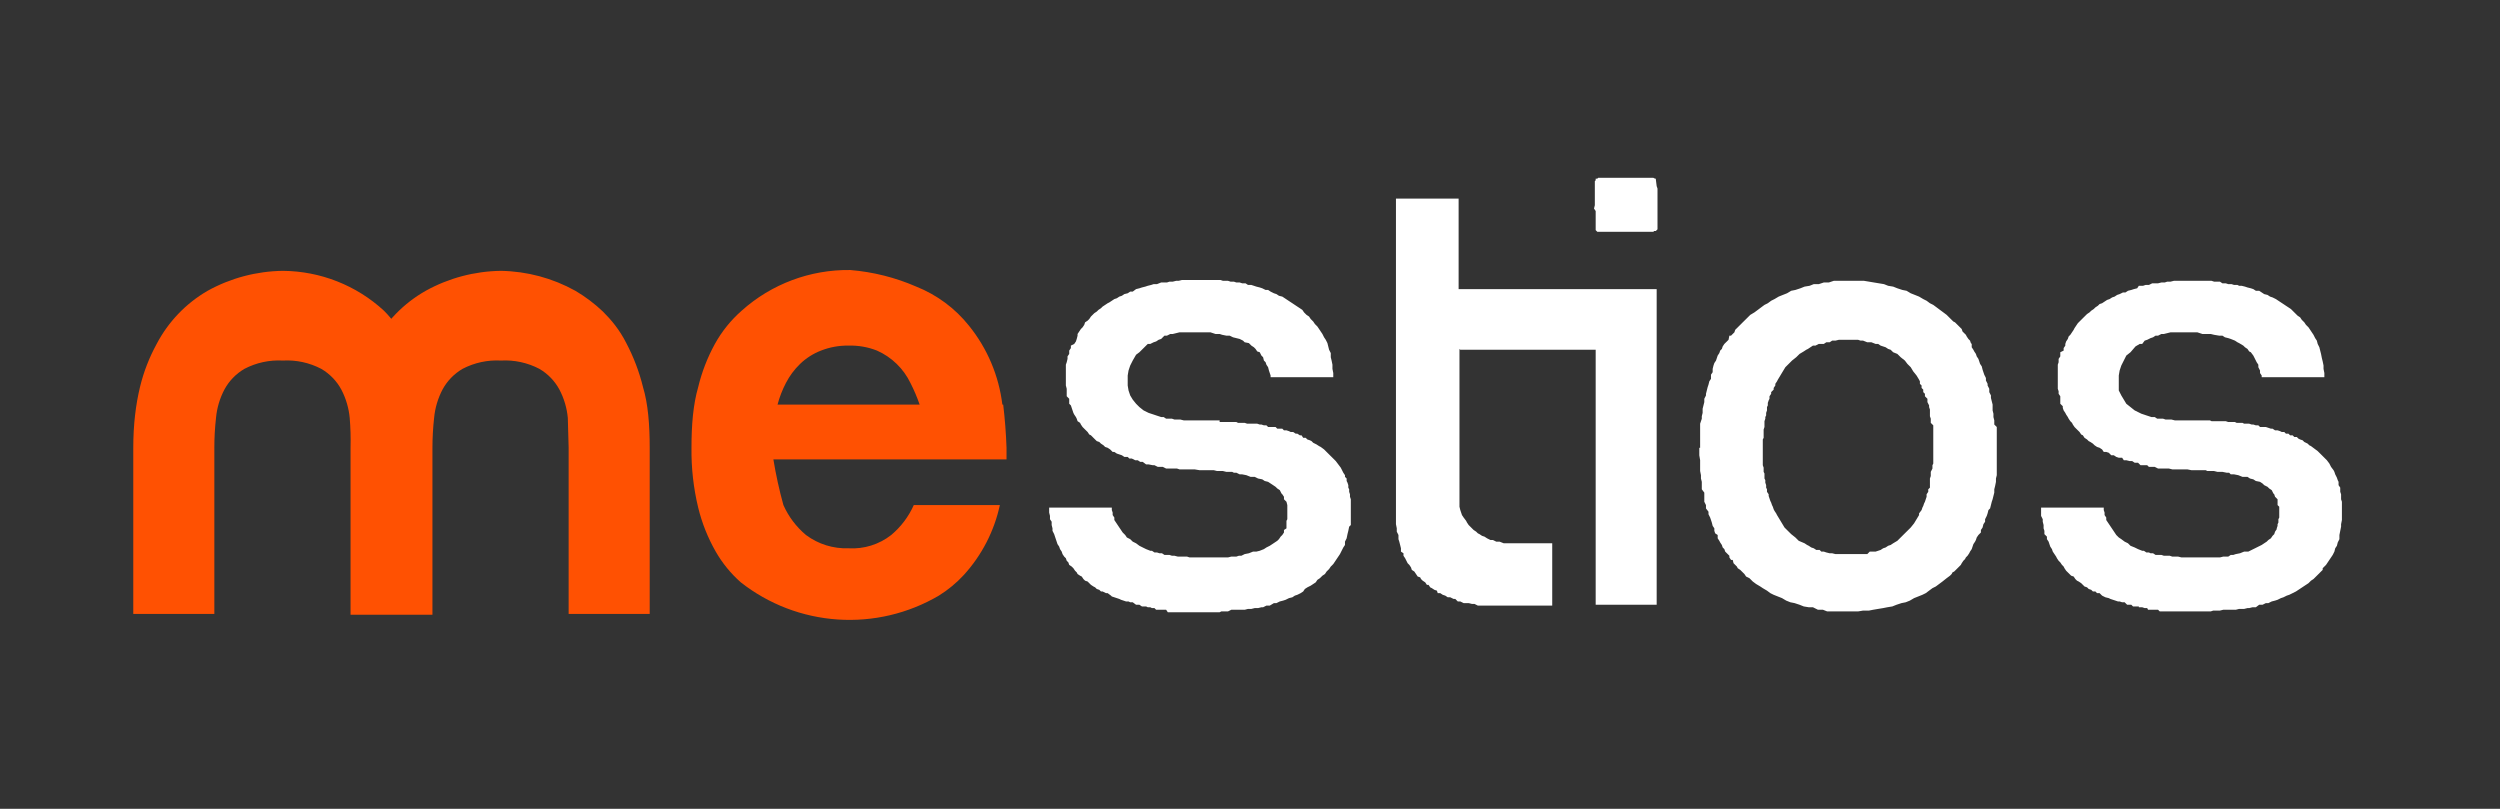
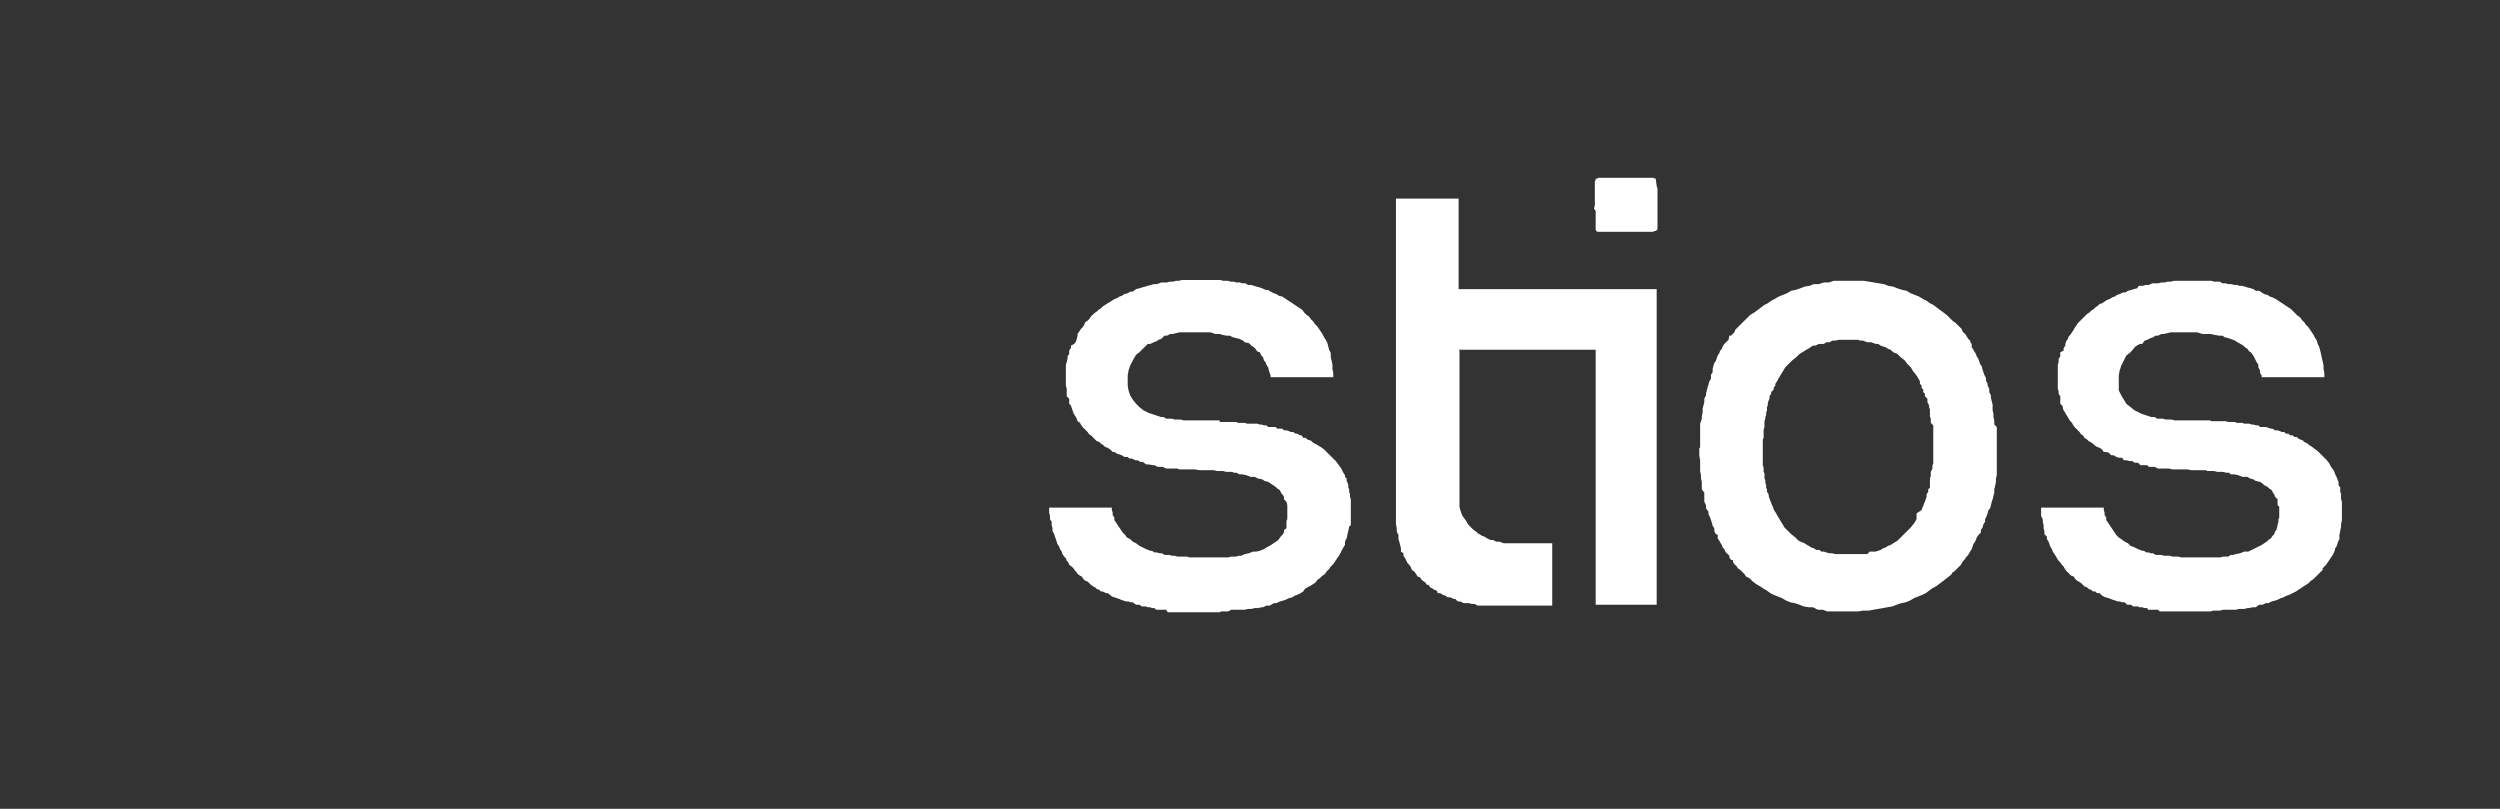
<svg xmlns="http://www.w3.org/2000/svg" width="136" height="44" viewBox="0 0 136 44" fill="none">
  <rect x="0" y="0" width="136" height="44" fill="#333333" stroke="none" />
-   <path d="M30.934 24.359L30.889 22.732C30.839 22.196 30.685 21.674 30.434 21.196C30.182 20.727 29.805 20.336 29.343 20.066C28.701 19.73 27.978 19.573 27.252 19.614C26.527 19.573 25.804 19.73 25.161 20.066C24.7 20.336 24.322 20.727 24.07 21.196C23.821 21.674 23.666 22.196 23.616 22.732C23.556 23.272 23.525 23.815 23.525 24.359V33.397H19.07V24.359C19.07 23.094 19.206 22.009 19.433 21.06C19.631 20.241 19.937 19.451 20.342 18.71C20.985 17.499 21.963 16.496 23.161 15.818C24.413 15.125 25.819 14.752 27.252 14.734C28.67 14.758 30.06 15.13 31.298 15.818C31.84 16.137 32.343 16.516 32.798 16.948C33.253 17.4 33.708 17.942 34.071 18.665C34.471 19.424 34.776 20.228 34.98 21.06C35.253 21.964 35.344 23.094 35.344 24.359V33.397H30.934V24.359ZM50.028 22.009C49.889 21.606 49.722 21.214 49.528 20.834C49.151 20.051 48.506 19.426 47.709 19.072C47.218 18.879 46.692 18.786 46.163 18.801C45.65 18.792 45.141 18.884 44.663 19.072C44.24 19.235 43.853 19.481 43.527 19.795C43.214 20.097 42.953 20.448 42.754 20.834C42.559 21.208 42.406 21.602 42.299 22.009H50.028ZM54.574 22.009C54.667 22.79 54.728 23.573 54.755 24.359V24.991H42.072C42.209 25.829 42.392 26.659 42.618 27.477C42.897 28.105 43.317 28.661 43.845 29.104C44.512 29.602 45.33 29.857 46.163 29.827C46.999 29.877 47.825 29.619 48.482 29.104C49.01 28.661 49.43 28.105 49.709 27.477H54.392C54.087 28.891 53.413 30.2 52.437 31.273C52.036 31.709 51.577 32.089 51.073 32.402C49.414 33.377 47.496 33.83 45.574 33.701C43.65 33.572 41.812 32.867 40.299 31.679C39.756 31.2 39.295 30.635 38.935 30.007C38.507 29.257 38.185 28.451 37.981 27.612C37.725 26.547 37.603 25.454 37.617 24.359C37.617 23.094 37.708 22.009 37.981 21.06C38.178 20.241 38.484 19.451 38.89 18.71C39.267 18.029 39.759 17.418 40.345 16.903C41.963 15.45 44.074 14.659 46.254 14.689C47.493 14.791 48.707 15.096 49.846 15.592C50.97 16.04 51.957 16.773 52.71 17.716C53.708 18.95 54.339 20.437 54.528 22.009H54.574ZM19.07 24.359C19.084 23.816 19.069 23.273 19.024 22.732C18.973 22.196 18.819 21.674 18.57 21.196C18.317 20.727 17.94 20.336 17.478 20.066C16.836 19.73 16.113 19.573 15.387 19.614C14.662 19.573 13.939 19.73 13.296 20.066C12.835 20.336 12.457 20.727 12.205 21.196C11.955 21.674 11.8 22.196 11.751 22.732C11.69 23.272 11.66 23.815 11.66 24.359V33.397H7.25V24.359C7.25 23.094 7.386 22.009 7.614 21.06C7.811 20.241 8.117 19.451 8.523 18.71C9.154 17.505 10.115 16.502 11.296 15.818C12.548 15.125 13.954 14.752 15.387 14.734C17.429 14.749 19.391 15.523 20.888 16.903C21.343 17.355 21.797 17.987 22.252 18.71C22.651 19.469 22.956 20.273 23.161 21.105C23.388 22.009 23.525 23.139 23.525 24.404V33.442H19.07V24.404V24.359Z" fill="#FF5102" />
-   <path d="M68.03 23.049H68.393L68.53 23.094H68.621L68.757 23.139H68.893L68.984 23.229H69.393L69.484 23.32H69.757L69.848 23.41H69.984L70.121 23.455L70.212 23.5H70.348L70.484 23.591H70.575L70.712 23.681H70.803L70.894 23.817H71.03L71.121 23.907L71.257 23.952L71.348 23.997L71.439 24.088L71.53 24.133L71.621 24.178L71.757 24.268L71.848 24.314L72.03 24.449L72.166 24.585L72.348 24.766L72.485 24.901L72.666 25.082L72.803 25.263L72.939 25.443L73.03 25.624L73.076 25.715L73.167 25.85V25.941L73.257 26.031V26.166L73.303 26.257L73.348 26.392V26.528L73.394 26.618V26.754L73.439 26.889V27.025L73.485 27.161V28.561L73.394 28.652L73.348 28.878L73.303 29.058L73.257 29.284L73.167 29.465V29.646L73.076 29.782L72.985 29.962L72.894 30.143L72.803 30.279L72.712 30.414L72.621 30.55L72.53 30.685L72.394 30.821L72.303 30.956L72.166 31.092L72.076 31.227L71.939 31.318L71.803 31.453L71.666 31.544L71.576 31.679L71.439 31.77L71.303 31.86L71.121 31.951L70.984 32.041L70.894 32.176L70.757 32.267L70.575 32.357L70.439 32.402L70.303 32.493L70.121 32.538L69.939 32.628L69.803 32.673L69.621 32.719L69.439 32.809H69.302L69.075 32.945H68.893L68.712 33.035H68.621L68.439 33.08H68.257L68.075 33.125H67.893L67.711 33.171H66.984L66.802 33.261H66.439L66.348 33.306H63.529L63.438 33.171H62.893L62.802 33.08H62.665L62.575 33.035H62.438L62.347 32.99H62.12L61.983 32.899H61.802L61.62 32.764H61.483L61.392 32.719H61.256L61.12 32.673L60.983 32.628L60.892 32.583L60.756 32.538L60.62 32.493L60.483 32.448L60.438 32.402L60.256 32.267H60.165L59.983 32.176H59.892L59.801 32.086L59.665 32.041L59.574 31.951L59.483 31.905L59.347 31.815L59.256 31.725L59.165 31.634L59.029 31.589L58.938 31.499L58.847 31.363L58.756 31.318L58.62 31.227L58.574 31.137L58.483 31.047L58.392 30.911L58.301 30.821L58.165 30.73L58.119 30.595L58.029 30.505L57.983 30.369L57.892 30.279L57.801 30.143L57.756 30.007L57.665 29.872L57.619 29.736L57.528 29.601L57.483 29.465L57.438 29.33L57.392 29.194L57.347 29.058L57.256 28.878V28.742L57.21 28.561V28.381L57.119 28.245V28.064L57.074 27.884V27.613H60.483V27.748L60.529 27.884V28.019L60.62 28.155V28.29L60.711 28.426L60.801 28.561L60.892 28.697L60.983 28.832L61.074 28.968L61.211 29.104L61.302 29.239L61.483 29.33L61.62 29.465L61.802 29.555L61.983 29.691L62.165 29.782L62.347 29.872L62.575 29.962H62.665L62.802 30.053H62.938L63.075 30.098H63.211L63.347 30.188H63.62L63.756 30.233H63.893L64.075 30.279H64.575L64.711 30.324H66.802L66.984 30.279H67.257L67.393 30.233H67.53L67.711 30.143L67.939 30.098L68.166 30.007H68.348L68.53 29.962L68.757 29.872L68.893 29.782L69.075 29.691L69.212 29.601L69.348 29.51L69.484 29.42L69.575 29.33L69.666 29.194L69.757 29.104L69.848 28.968V28.832L69.984 28.742V28.335L70.03 28.245V27.477L69.984 27.296L69.848 27.161V27.025L69.757 26.889L69.712 26.844L69.621 26.663L69.484 26.573L69.393 26.483L69.257 26.392L69.121 26.302L68.984 26.212L68.802 26.166L68.666 26.076L68.439 26.031L68.257 25.941H68.03L67.802 25.85L67.575 25.805H67.439L67.257 25.715H67.121L67.029 25.669H66.711L66.529 25.624H66.211L66.029 25.579H65.257L64.984 25.534H64.166L64.029 25.489H63.438L63.256 25.398H62.984L62.802 25.308H62.711L62.484 25.263H62.347L62.165 25.127H62.029L61.893 25.037H61.756L61.574 24.946H61.438L61.347 24.856H61.165L61.029 24.766L60.892 24.72L60.756 24.675L60.62 24.585H60.529L60.392 24.449L60.256 24.359L60.12 24.314L60.029 24.223L59.892 24.133L59.801 24.043L59.665 23.997L59.574 23.907L59.483 23.817L59.347 23.681L59.256 23.636L59.165 23.5L59.074 23.41L58.983 23.32L58.892 23.229L58.801 23.094L58.756 23.003L58.62 22.913L58.574 22.777L58.529 22.687L58.438 22.551L58.392 22.461L58.347 22.326L58.301 22.19L58.256 22.054L58.165 21.964V21.693L58.029 21.557V21.151L57.983 20.97V19.84L58.029 19.705L58.074 19.524V19.388L58.165 19.253V19.072L58.256 18.936V18.801L58.438 18.71L58.529 18.575L58.574 18.439L58.62 18.259V18.168L58.71 18.033L58.801 17.897L58.892 17.807L58.983 17.671L59.029 17.535L59.165 17.445L59.256 17.355L59.347 17.219L59.438 17.129L59.529 17.038L59.665 16.948L59.756 16.858L59.892 16.767L59.983 16.677L60.12 16.587L60.256 16.496L60.347 16.451L60.483 16.361L60.62 16.27L60.756 16.225L60.892 16.135L61.029 16.09L61.165 15.999L61.347 15.954L61.483 15.864H61.62L61.802 15.728L61.983 15.683L62.12 15.638L62.302 15.592L62.438 15.547L62.62 15.502L62.756 15.457H62.938L63.166 15.367H63.484L63.62 15.321H63.802L63.984 15.276H64.12L64.302 15.231H66.393L66.529 15.276H66.802L66.939 15.321H67.121L67.257 15.367H67.439L67.575 15.412H67.757L67.893 15.502H68.075L68.212 15.547L68.348 15.592L68.53 15.638L68.666 15.683L68.848 15.773H68.984L69.121 15.864L69.302 15.954L69.439 15.999L69.575 16.09L69.757 16.135L69.894 16.225L70.03 16.316L70.166 16.406L70.303 16.496L70.439 16.587L70.575 16.677L70.712 16.767L70.848 16.858L70.939 16.993L71.075 17.129L71.212 17.219L71.303 17.355L71.439 17.49L71.53 17.626L71.666 17.762L71.757 17.897L71.848 18.033L71.939 18.168L72.03 18.349L72.121 18.485L72.212 18.665L72.257 18.846L72.303 19.027L72.394 19.207V19.433L72.439 19.614L72.485 19.84V20.066L72.53 20.292V20.518H69.121V20.428L69.075 20.292L69.03 20.156L68.984 19.976L68.893 19.84L68.848 19.705L68.757 19.614L68.712 19.433L68.621 19.343L68.53 19.162L68.393 19.117L68.302 18.982L68.212 18.891L68.075 18.801L67.939 18.665L67.711 18.62L67.621 18.53L67.439 18.439L67.257 18.394L67.075 18.349L66.893 18.259H66.711L66.484 18.213L66.348 18.168H66.12L65.848 18.078H64.166L63.984 18.123L63.802 18.168H63.666L63.484 18.259H63.347L63.166 18.439L63.029 18.485L62.893 18.575L62.756 18.62L62.575 18.71H62.438L62.256 18.891L61.983 19.162L61.802 19.298L61.62 19.614L61.483 19.885L61.392 20.156L61.347 20.428V20.97L61.392 21.241L61.483 21.512L61.62 21.738L61.802 21.964L61.983 22.145L62.211 22.326L62.484 22.461L62.62 22.506L62.756 22.551L62.893 22.597L63.029 22.642L63.166 22.687H63.302L63.438 22.777H63.756L63.893 22.823H64.211L64.393 22.868H66.348V22.958H67.257L67.348 23.003H67.711L67.848 23.049H68.075H68.03ZM79.395 18.982V27.567L79.44 27.748L79.486 27.884L79.531 28.019L79.622 28.155L79.758 28.335L79.804 28.426L79.895 28.561L79.986 28.652L80.076 28.742L80.167 28.832L80.304 28.923L80.395 29.013L80.486 29.058L80.622 29.149L80.758 29.194L80.895 29.284L81.077 29.375H81.213L81.395 29.465H81.577L81.804 29.555H84.441V32.945H80.395L80.213 32.854H80.076L79.895 32.809H79.622L79.44 32.719H79.304L79.167 32.583H79.076L78.894 32.493H78.758L78.622 32.402L78.485 32.357L78.349 32.267H78.213L78.167 32.131L78.031 32.086L77.894 31.996L77.803 31.951L77.713 31.815H77.622L77.531 31.679L77.394 31.589L77.303 31.499L77.258 31.408L77.122 31.363L77.031 31.227L76.94 31.092L76.803 31.002L76.758 30.866L76.667 30.73L76.576 30.64L76.485 30.459L76.44 30.369L76.349 30.233V30.098L76.212 30.007V29.827L76.167 29.646L76.121 29.465L76.076 29.33V29.104L75.985 28.923V28.742L75.94 28.516V10.803H79.349V15.728H90.123V32.899H86.805V19.027H79.44L79.395 18.982ZM86.759 11.164V9.854L86.805 9.808V9.718H86.895L86.941 9.673H89.941L90.032 9.718H90.078V9.763L90.123 10.125L90.168 10.26V12.475L90.123 12.52L90.078 12.565H89.987L89.941 12.61H86.895L86.805 12.52V11.48L86.714 11.345L86.759 11.164ZM100.533 18.485H100.033L99.851 18.53H99.67L99.533 18.62H99.351L99.215 18.71H98.942L98.76 18.801H98.624L98.488 18.891L98.351 18.982L98.26 19.027L98.124 19.117L97.897 19.253L97.715 19.433L97.487 19.614L97.306 19.795L97.124 19.976L96.987 20.202L96.851 20.428L96.715 20.654L96.669 20.744L96.578 20.88V20.97L96.487 21.105V21.196L96.351 21.331V21.422L96.26 21.557V21.693L96.215 21.783L96.169 21.919V22.054L96.124 22.145V22.326L96.078 22.461V22.597L96.033 22.687V22.777L95.987 22.913V23.229L95.942 23.365V23.817L95.896 23.907V25.308L95.942 25.443V25.669L95.987 25.76V26.031L96.033 26.121V26.257L96.078 26.392V26.528L96.124 26.618V26.754L96.215 26.889V26.98L96.26 27.115L96.306 27.251L96.351 27.341L96.397 27.477L96.442 27.567L96.487 27.703L96.533 27.793L96.624 27.929L96.669 28.019L96.806 28.245L96.942 28.471L97.078 28.697L97.26 28.878L97.442 29.058L97.669 29.239L97.851 29.42L98.169 29.555L98.306 29.646L98.397 29.691L98.533 29.782L98.669 29.827L98.806 29.917H98.988L99.079 30.007H99.215L99.351 30.053L99.533 30.098H99.67L99.851 30.143H101.579L101.715 30.007H102.034L102.17 29.962L102.306 29.917L102.443 29.827L102.579 29.782L102.715 29.691L102.852 29.646L102.988 29.555L103.215 29.42L103.397 29.239L103.579 29.058L103.761 28.878L103.943 28.697L104.125 28.471L104.261 28.245L104.397 28.019V27.929L104.534 27.748L104.579 27.613L104.625 27.522L104.67 27.387L104.716 27.296L104.761 27.161L104.807 27.025V26.889L104.897 26.754V26.618L104.988 26.528V26.031L105.034 25.895V25.669L105.125 25.489V25.308L105.17 25.218V23.139L105.034 23.003V22.777L104.988 22.642V22.28L104.943 22.145V22.054L104.852 21.874V21.693L104.716 21.557V21.422L104.625 21.331V21.196L104.534 21.105V20.97L104.443 20.88V20.744L104.397 20.654L104.261 20.428L104.079 20.202L103.943 19.976L103.761 19.795L103.625 19.614L103.397 19.433L103.215 19.253L102.988 19.162L102.852 19.027L102.715 18.982L102.579 18.891L102.443 18.846L102.306 18.801L102.17 18.71H102.034L101.806 18.62H101.579L101.352 18.53H101.215L101.079 18.485H100.533ZM92.487 24.359V23.049L92.578 22.777V22.642L92.623 22.461V22.235L92.669 22.054L92.714 21.874V21.693L92.805 21.512V21.422L92.851 21.241L92.896 21.06L92.942 20.925L92.987 20.744L93.078 20.608V20.382L93.169 20.247V20.066L93.214 19.885L93.26 19.75L93.351 19.614L93.396 19.479L93.442 19.343L93.532 19.207L93.578 19.072L93.669 18.982L93.714 18.846L93.805 18.71L93.942 18.575L94.033 18.485L94.078 18.259H94.169L94.26 18.168L94.351 18.078L94.396 17.942L94.533 17.807L94.624 17.716L94.715 17.626L94.805 17.535L94.851 17.49L94.942 17.4L95.033 17.31L95.215 17.129L95.442 16.993L95.624 16.858L95.805 16.722L95.987 16.587L96.169 16.496L96.351 16.361L96.533 16.27L96.76 16.135L96.987 16.044L97.215 15.954L97.442 15.818L97.669 15.773L97.942 15.683L98.169 15.592L98.442 15.547L98.669 15.457H98.942L99.215 15.367H99.488L99.76 15.276H101.397L101.67 15.321L101.943 15.367L102.215 15.412L102.488 15.457L102.715 15.547L102.988 15.592L103.215 15.683L103.488 15.773L103.716 15.818L103.943 15.954L104.17 16.044L104.397 16.135L104.625 16.27L104.807 16.361L104.988 16.496L105.17 16.587L105.352 16.722L105.534 16.858L105.716 16.993L105.898 17.129L106.079 17.31L106.17 17.4L106.261 17.49L106.352 17.535L106.443 17.626L106.534 17.716L106.625 17.807L106.716 17.897L106.761 18.033L106.852 18.123L106.943 18.213L106.989 18.304L107.08 18.439L107.17 18.53L107.216 18.665L107.261 18.71V18.891L107.352 19.027L107.398 19.117L107.489 19.253L107.534 19.388L107.625 19.524L107.671 19.659L107.716 19.795L107.807 19.93L107.852 20.111L107.898 20.247L107.943 20.382L108.034 20.563V20.699L108.125 20.88V20.97L108.216 21.151V21.331L108.307 21.512V21.648L108.352 21.828L108.398 22.009V22.326L108.443 22.506V22.687L108.489 22.868V23.094L108.625 23.229V25.85L108.58 26.031V26.212L108.534 26.438L108.489 26.618V26.799L108.443 26.98L108.398 27.161L108.352 27.296L108.307 27.477L108.261 27.658L108.171 27.748L108.125 27.929L108.08 28.064L107.989 28.245V28.381L107.898 28.516L107.852 28.697L107.761 28.832V28.968L107.625 29.104L107.534 29.239L107.489 29.375L107.443 29.465L107.352 29.601L107.307 29.736L107.261 29.872L107.17 30.007L107.125 30.098L107.034 30.233L106.943 30.324L106.898 30.414L106.807 30.505L106.716 30.64L106.67 30.73L106.579 30.821L106.489 30.911L106.398 31.002L106.307 31.092L106.216 31.137L106.17 31.227L106.079 31.318L105.898 31.453L105.67 31.634L105.488 31.77L105.307 31.905L105.125 31.996L104.943 32.131L104.761 32.267L104.579 32.357L104.352 32.448L104.125 32.538L103.897 32.673L103.67 32.764L103.443 32.809L103.17 32.899L102.943 32.99L102.67 33.035L102.443 33.08L102.17 33.125L101.897 33.171L101.67 33.216H101.352L101.079 33.261H99.397L99.169 33.171H98.897L98.624 33.035H98.397L98.124 32.99L97.897 32.899L97.624 32.809L97.397 32.764L97.169 32.673L96.942 32.538L96.715 32.448L96.487 32.357L96.306 32.267L96.124 32.131L95.896 31.996L95.76 31.905L95.533 31.77L95.351 31.634L95.169 31.453L94.987 31.363L94.896 31.227L94.805 31.137L94.76 31.092L94.669 31.002L94.533 30.911L94.487 30.821L94.396 30.73L94.305 30.64L94.26 30.459H94.169L94.078 30.324V30.233L93.942 30.098L93.851 30.007L93.805 29.872L93.714 29.782L93.669 29.646L93.578 29.51L93.532 29.42L93.442 29.284V29.104L93.305 29.013L93.26 28.878V28.742L93.169 28.607L93.123 28.426L93.078 28.29L93.032 28.155L92.942 27.974V27.838L92.805 27.658V27.477L92.714 27.296V26.799L92.578 26.618V26.212L92.532 26.031V25.85L92.487 25.624V25.037L92.442 24.766V24.359H92.487ZM121.854 23.003H121.99L122.081 23.049H122.354L122.49 23.094H122.581L122.718 23.139H122.854L122.945 23.229H123.263L123.4 23.274L123.536 23.32H123.627L123.763 23.41H123.9L124.036 23.455L124.127 23.5H124.263L124.354 23.591H124.491L124.582 23.681H124.718L124.809 23.771H124.945L125.036 23.862L125.127 23.907L125.263 23.952L125.354 24.043L125.445 24.088L125.536 24.133L125.627 24.223L125.718 24.268L125.9 24.404L126.082 24.54L126.264 24.72L126.4 24.856L126.582 25.037L126.718 25.218L126.809 25.398L126.945 25.579L126.991 25.669L127.036 25.805L127.082 25.895L127.127 25.986L127.173 26.121L127.218 26.212V26.392L127.309 26.528V26.754L127.355 26.889V27.161L127.4 27.296V28.29L127.355 28.516V28.652L127.309 28.878L127.264 29.104V29.33L127.173 29.51L127.127 29.691L127.036 29.827L126.991 30.007L126.9 30.188L126.809 30.324L126.718 30.459L126.627 30.595L126.536 30.73L126.354 30.911V31.002L126.218 31.137L126.082 31.273L125.991 31.363L125.854 31.499L125.718 31.589L125.582 31.725L125.445 31.815L125.309 31.905L125.172 31.996L125.036 32.086L124.9 32.176L124.718 32.267L124.536 32.357L124.4 32.402L124.218 32.493L124.081 32.538L123.9 32.628L123.763 32.673L123.581 32.719L123.4 32.809H123.263L123.081 32.899H122.899L122.718 33.035H122.536L122.354 33.08H122.263L122.081 33.125H121.808L121.627 33.171H120.945L120.763 33.216H120.399L120.263 33.261H117.49L117.399 33.171H116.853L116.808 33.08H116.672L116.535 33.035H116.353V32.99H116.035L115.944 32.899H115.717L115.58 32.764H115.444L115.308 32.719H115.217L115.08 32.673L114.944 32.628L114.808 32.583L114.717 32.538L114.535 32.493L114.444 32.448L114.353 32.402L114.217 32.267H114.08L113.989 32.176H113.853L113.762 32.086L113.626 32.041L113.535 31.951L113.398 31.905L113.308 31.815L113.217 31.725L113.08 31.634L112.989 31.589L112.898 31.499L112.807 31.363L112.671 31.318L112.58 31.227L112.489 31.137L112.398 31.047L112.307 30.911L112.262 30.821L112.171 30.73L112.08 30.595L111.989 30.505L111.898 30.369L111.853 30.279L111.762 30.143L111.671 30.007L111.625 29.872L111.535 29.736L111.489 29.601L111.444 29.465L111.353 29.33V29.194L111.216 29.058V28.878L111.171 28.742V28.561L111.125 28.381V28.245L111.035 28.064V27.613H114.444V27.748L114.489 27.884V28.019L114.58 28.155V28.29L114.671 28.426L114.762 28.561L114.853 28.697L114.944 28.832L115.035 28.968L115.126 29.104L115.262 29.239L115.399 29.33L115.58 29.465L115.762 29.555L115.899 29.691L116.126 29.782L116.308 29.872L116.535 29.962H116.626L116.762 30.053H116.899L116.99 30.098H117.126L117.263 30.188H117.581L117.717 30.233H118.035L118.172 30.279H118.49L118.672 30.324H120.763L120.945 30.279H121.217L121.354 30.188H121.49L121.627 30.143L121.854 30.098L122.081 30.007H122.309L122.49 29.917L122.672 29.827L122.854 29.736L123.036 29.646L123.172 29.555L123.309 29.465L123.4 29.375L123.536 29.284L123.627 29.149L123.718 29.058L123.763 28.923L123.854 28.787V28.742L123.9 28.607V28.516L123.945 28.426V28.245L123.991 28.155V27.567L123.9 27.477V27.161L123.763 27.025L123.718 26.889L123.672 26.844L123.581 26.663L123.445 26.573L123.354 26.483L123.172 26.392L123.081 26.302L122.945 26.212L122.718 26.166L122.581 26.076L122.399 26.031L122.263 25.941H121.99L121.763 25.85L121.536 25.805H121.354L121.263 25.715H121.127L120.899 25.669H120.627L120.445 25.624H120.081L119.99 25.579H119.217L118.99 25.534H118.172L117.99 25.489H117.399L117.217 25.398H116.899L116.808 25.308H116.444L116.308 25.172H116.126L115.99 25.082H115.853L115.671 25.037H115.535L115.444 24.901H115.262L115.126 24.856L114.99 24.766H114.853L114.717 24.63L114.58 24.585H114.444L114.353 24.449L114.217 24.359L114.08 24.314L113.944 24.223L113.853 24.133L113.717 24.043L113.626 23.997L113.535 23.907L113.398 23.817L113.308 23.681L113.217 23.636L113.126 23.5L113.035 23.41L112.944 23.32L112.853 23.229L112.762 23.094L112.717 23.003L112.626 22.913L112.535 22.777L112.489 22.687L112.398 22.551L112.353 22.461L112.262 22.326L112.216 22.19V22.099L112.08 21.964V21.557L111.989 21.422V21.286L111.944 21.151V19.84L111.989 19.705V19.524L112.08 19.388V19.162L112.262 19.072V18.936L112.353 18.801V18.71L112.398 18.575L112.489 18.439L112.535 18.304L112.626 18.213L112.717 18.078L112.807 17.942L112.853 17.852L112.944 17.716L113.035 17.581L113.126 17.49L113.217 17.4L113.353 17.264L113.444 17.174L113.535 17.084L113.671 16.993L113.762 16.903L113.898 16.812L113.989 16.722L114.126 16.632L114.217 16.541L114.353 16.496L114.489 16.406L114.626 16.316L114.762 16.27L114.899 16.18L115.035 16.135L115.171 16.044L115.308 15.999L115.49 15.909H115.626L115.762 15.818L115.944 15.773L116.081 15.728L116.262 15.683L116.353 15.547H116.581L116.717 15.502H116.899L117.081 15.412H117.399L117.581 15.367H117.763L117.899 15.321H118.081L118.263 15.276H120.308L120.445 15.321H120.763L120.899 15.412H121.081L121.217 15.457H121.399L121.536 15.502H121.718L121.808 15.547H121.945L122.127 15.592L122.263 15.638L122.445 15.683L122.581 15.728L122.718 15.818H122.899L123.036 15.909L123.172 15.999L123.354 16.044L123.49 16.135L123.627 16.18L123.809 16.27L123.945 16.361L124.081 16.451L124.218 16.541L124.354 16.632L124.491 16.722L124.627 16.812L124.718 16.903L124.854 17.038L124.991 17.174L125.127 17.264L125.218 17.4L125.354 17.535L125.445 17.671L125.582 17.807L125.673 17.942L125.763 18.078L125.854 18.213L125.945 18.394L126.036 18.53L126.082 18.71L126.173 18.891L126.218 19.072L126.264 19.253L126.309 19.479L126.354 19.659L126.4 19.885V20.066L126.445 20.292V20.518H123.036V20.428L122.945 20.292V20.156L122.854 19.976V19.84L122.763 19.705L122.718 19.614L122.627 19.433L122.581 19.343L122.445 19.162L122.354 19.117L122.263 18.982L122.127 18.891L122.036 18.801L121.808 18.665L121.718 18.62L121.581 18.53L121.354 18.439L121.217 18.394L121.036 18.349L120.899 18.259H120.717L120.445 18.213L120.263 18.168H119.808L119.535 18.078H118.081L117.899 18.123L117.717 18.168H117.581L117.399 18.259H117.263L117.126 18.349L116.99 18.394L116.808 18.485L116.672 18.53L116.535 18.71H116.399L116.171 18.846L115.899 19.162L115.671 19.343L115.535 19.614L115.399 19.885L115.308 20.156L115.262 20.428V21.241L115.399 21.512L115.535 21.738L115.671 21.964L115.899 22.145L116.126 22.326L116.399 22.461L116.49 22.506L116.626 22.551L116.762 22.597L116.899 22.642L117.035 22.687H117.217L117.353 22.777H117.672L117.808 22.823H118.126L118.308 22.868H120.217L120.308 22.913H121.081L121.217 22.958H121.581L121.672 23.003H121.854Z" fill="white" />
+   <path d="M68.03 23.049H68.393L68.53 23.094H68.621L68.757 23.139H68.893L68.984 23.229H69.393L69.484 23.32H69.757L69.848 23.41H69.984L70.121 23.455L70.212 23.5H70.348L70.484 23.591H70.575L70.712 23.681H70.803L70.894 23.817H71.03L71.121 23.907L71.257 23.952L71.348 23.997L71.439 24.088L71.53 24.133L71.621 24.178L71.757 24.268L71.848 24.314L72.03 24.449L72.166 24.585L72.348 24.766L72.485 24.901L72.666 25.082L72.803 25.263L72.939 25.443L73.03 25.624L73.076 25.715L73.167 25.85V25.941L73.257 26.031V26.166L73.303 26.257L73.348 26.392V26.528L73.394 26.618V26.754L73.439 26.889V27.025L73.485 27.161V28.561L73.394 28.652L73.348 28.878L73.303 29.058L73.257 29.284L73.167 29.465V29.646L73.076 29.782L72.985 29.962L72.894 30.143L72.803 30.279L72.712 30.414L72.621 30.55L72.53 30.685L72.394 30.821L72.303 30.956L72.166 31.092L72.076 31.227L71.939 31.318L71.803 31.453L71.666 31.544L71.576 31.679L71.439 31.77L71.303 31.86L71.121 31.951L70.984 32.041L70.894 32.176L70.757 32.267L70.575 32.357L70.439 32.402L70.303 32.493L70.121 32.538L69.939 32.628L69.803 32.673L69.621 32.719L69.439 32.809H69.302L69.075 32.945H68.893L68.712 33.035H68.621L68.439 33.08H68.257L68.075 33.125H67.893L67.711 33.171H66.984L66.802 33.261H66.439L66.348 33.306H63.529L63.438 33.171H62.893L62.802 33.08H62.665L62.575 33.035H62.438L62.347 32.99H62.12L61.983 32.899H61.802L61.62 32.764H61.483L61.392 32.719H61.256L61.12 32.673L60.983 32.628L60.892 32.583L60.756 32.538L60.62 32.493L60.483 32.448L60.438 32.402L60.256 32.267H60.165L59.983 32.176H59.892L59.801 32.086L59.665 32.041L59.574 31.951L59.483 31.905L59.347 31.815L59.256 31.725L59.165 31.634L59.029 31.589L58.938 31.499L58.847 31.363L58.756 31.318L58.62 31.227L58.574 31.137L58.483 31.047L58.392 30.911L58.301 30.821L58.165 30.73L58.119 30.595L58.029 30.505L57.983 30.369L57.892 30.279L57.801 30.143L57.756 30.007L57.665 29.872L57.619 29.736L57.528 29.601L57.483 29.465L57.438 29.33L57.392 29.194L57.347 29.058L57.256 28.878V28.742L57.21 28.561V28.381L57.119 28.245V28.064L57.074 27.884V27.613H60.483V27.748L60.529 27.884V28.019L60.62 28.155V28.29L60.711 28.426L60.801 28.561L60.892 28.697L60.983 28.832L61.074 28.968L61.211 29.104L61.302 29.239L61.483 29.33L61.62 29.465L61.802 29.555L61.983 29.691L62.165 29.782L62.347 29.872L62.575 29.962H62.665L62.802 30.053H62.938L63.075 30.098H63.211L63.347 30.188H63.62L63.756 30.233H63.893L64.075 30.279H64.575L64.711 30.324H66.802L66.984 30.279H67.257L67.393 30.233H67.53L67.711 30.143L67.939 30.098L68.166 30.007H68.348L68.53 29.962L68.757 29.872L68.893 29.782L69.075 29.691L69.212 29.601L69.348 29.51L69.484 29.42L69.575 29.33L69.666 29.194L69.757 29.104L69.848 28.968V28.832L69.984 28.742V28.335L70.03 28.245V27.477L69.984 27.296L69.848 27.161V27.025L69.757 26.889L69.712 26.844L69.621 26.663L69.484 26.573L69.393 26.483L69.257 26.392L69.121 26.302L68.984 26.212L68.802 26.166L68.666 26.076L68.439 26.031L68.257 25.941H68.03L67.802 25.85L67.575 25.805H67.439L67.257 25.715H67.121L67.029 25.669H66.711L66.529 25.624H66.211L66.029 25.579H65.257L64.984 25.534H64.166L64.029 25.489H63.438L63.256 25.398H62.984L62.802 25.308H62.711L62.484 25.263H62.347L62.165 25.127H62.029L61.893 25.037H61.756L61.574 24.946H61.438L61.347 24.856H61.165L61.029 24.766L60.892 24.72L60.756 24.675L60.62 24.585H60.529L60.392 24.449L60.256 24.359L60.12 24.314L60.029 24.223L59.892 24.133L59.801 24.043L59.665 23.997L59.574 23.907L59.483 23.817L59.347 23.681L59.256 23.636L59.165 23.5L59.074 23.41L58.983 23.32L58.892 23.229L58.801 23.094L58.756 23.003L58.62 22.913L58.574 22.777L58.529 22.687L58.438 22.551L58.392 22.461L58.347 22.326L58.301 22.19L58.256 22.054L58.165 21.964V21.693L58.029 21.557V21.151L57.983 20.97V19.84L58.029 19.705L58.074 19.524V19.388L58.165 19.253V19.072L58.256 18.936V18.801L58.438 18.71L58.529 18.575L58.574 18.439L58.62 18.259V18.168L58.71 18.033L58.801 17.897L58.892 17.807L58.983 17.671L59.029 17.535L59.165 17.445L59.256 17.355L59.347 17.219L59.438 17.129L59.529 17.038L59.665 16.948L59.756 16.858L59.892 16.767L59.983 16.677L60.12 16.587L60.256 16.496L60.347 16.451L60.483 16.361L60.62 16.27L60.756 16.225L60.892 16.135L61.029 16.09L61.165 15.999L61.347 15.954L61.483 15.864H61.62L61.802 15.728L61.983 15.683L62.12 15.638L62.302 15.592L62.438 15.547L62.62 15.502L62.756 15.457H62.938L63.166 15.367H63.484L63.62 15.321H63.802L63.984 15.276H64.12L64.302 15.231H66.393L66.529 15.276H66.802L66.939 15.321H67.121L67.257 15.367H67.439L67.575 15.412H67.757L67.893 15.502H68.075L68.212 15.547L68.348 15.592L68.53 15.638L68.666 15.683L68.848 15.773H68.984L69.121 15.864L69.302 15.954L69.439 15.999L69.575 16.09L69.757 16.135L69.894 16.225L70.03 16.316L70.166 16.406L70.303 16.496L70.439 16.587L70.575 16.677L70.712 16.767L70.848 16.858L70.939 16.993L71.075 17.129L71.212 17.219L71.303 17.355L71.439 17.49L71.53 17.626L71.666 17.762L71.757 17.897L71.848 18.033L71.939 18.168L72.03 18.349L72.121 18.485L72.212 18.665L72.257 18.846L72.303 19.027L72.394 19.207V19.433L72.439 19.614L72.485 19.84V20.066L72.53 20.292V20.518H69.121V20.428L69.075 20.292L69.03 20.156L68.984 19.976L68.893 19.84L68.848 19.705L68.757 19.614L68.712 19.433L68.621 19.343L68.53 19.162L68.393 19.117L68.302 18.982L68.212 18.891L68.075 18.801L67.939 18.665L67.711 18.62L67.621 18.53L67.439 18.439L67.257 18.394L67.075 18.349L66.893 18.259H66.711L66.484 18.213L66.348 18.168H66.12L65.848 18.078H64.166L63.984 18.123L63.802 18.168H63.666L63.484 18.259H63.347L63.166 18.439L63.029 18.485L62.893 18.575L62.756 18.62L62.575 18.71H62.438L62.256 18.891L61.983 19.162L61.802 19.298L61.62 19.614L61.483 19.885L61.392 20.156L61.347 20.428V20.97L61.392 21.241L61.483 21.512L61.62 21.738L61.802 21.964L61.983 22.145L62.211 22.326L62.484 22.461L62.62 22.506L62.756 22.551L62.893 22.597L63.029 22.642L63.166 22.687H63.302L63.438 22.777H63.756L63.893 22.823H64.211L64.393 22.868H66.348V22.958H67.257L67.348 23.003H67.711L67.848 23.049H68.075H68.03ZM79.395 18.982V27.567L79.44 27.748L79.486 27.884L79.531 28.019L79.622 28.155L79.758 28.335L79.804 28.426L79.895 28.561L79.986 28.652L80.076 28.742L80.167 28.832L80.304 28.923L80.395 29.013L80.486 29.058L80.622 29.149L80.758 29.194L80.895 29.284L81.077 29.375H81.213L81.395 29.465H81.577L81.804 29.555H84.441V32.945H80.395L80.213 32.854H80.076L79.895 32.809H79.622L79.44 32.719H79.304L79.167 32.583H79.076L78.894 32.493H78.758L78.622 32.402L78.485 32.357L78.349 32.267H78.213L78.167 32.131L78.031 32.086L77.894 31.996L77.803 31.951L77.713 31.815H77.622L77.531 31.679L77.394 31.589L77.303 31.499L77.258 31.408L77.122 31.363L77.031 31.227L76.94 31.092L76.803 31.002L76.758 30.866L76.667 30.73L76.576 30.64L76.485 30.459L76.44 30.369L76.349 30.233V30.098L76.212 30.007V29.827L76.167 29.646L76.121 29.465L76.076 29.33V29.104L75.985 28.923V28.742L75.94 28.516V10.803H79.349V15.728H90.123V32.899H86.805V19.027H79.44L79.395 18.982ZM86.759 11.164V9.854L86.805 9.808V9.718H86.895L86.941 9.673H89.941L90.032 9.718H90.078V9.763L90.123 10.125L90.168 10.26V12.475L90.123 12.52L90.078 12.565H89.987L89.941 12.61H86.895L86.805 12.52V11.48L86.714 11.345L86.759 11.164ZM100.533 18.485H100.033L99.851 18.53H99.67L99.533 18.62H99.351L99.215 18.71H98.942L98.76 18.801H98.624L98.488 18.891L98.351 18.982L98.26 19.027L98.124 19.117L97.897 19.253L97.715 19.433L97.487 19.614L97.306 19.795L97.124 19.976L96.987 20.202L96.851 20.428L96.715 20.654L96.669 20.744L96.578 20.88V20.97L96.487 21.105V21.196L96.351 21.331V21.422L96.26 21.557V21.693L96.215 21.783L96.169 21.919V22.054L96.124 22.145V22.326L96.078 22.461V22.597L96.033 22.687V22.777L95.987 22.913V23.229L95.942 23.365V23.817L95.896 23.907V25.308L95.942 25.443V25.669L95.987 25.76V26.031L96.033 26.121V26.257L96.078 26.392V26.528L96.124 26.618V26.754L96.215 26.889V26.98L96.26 27.115L96.306 27.251L96.351 27.341L96.397 27.477L96.442 27.567L96.487 27.703L96.533 27.793L96.624 27.929L96.669 28.019L96.806 28.245L96.942 28.471L97.078 28.697L97.26 28.878L97.442 29.058L97.669 29.239L97.851 29.42L98.169 29.555L98.306 29.646L98.397 29.691L98.533 29.782L98.669 29.827L98.806 29.917H98.988L99.079 30.007H99.215L99.351 30.053L99.533 30.098H99.67L99.851 30.143H101.579L101.715 30.007H102.034L102.17 29.962L102.306 29.917L102.443 29.827L102.579 29.782L102.715 29.691L102.852 29.646L102.988 29.555L103.215 29.42L103.397 29.239L103.579 29.058L103.761 28.878L103.943 28.697L104.125 28.471L104.261 28.245V27.929L104.534 27.748L104.579 27.613L104.625 27.522L104.67 27.387L104.716 27.296L104.761 27.161L104.807 27.025V26.889L104.897 26.754V26.618L104.988 26.528V26.031L105.034 25.895V25.669L105.125 25.489V25.308L105.17 25.218V23.139L105.034 23.003V22.777L104.988 22.642V22.28L104.943 22.145V22.054L104.852 21.874V21.693L104.716 21.557V21.422L104.625 21.331V21.196L104.534 21.105V20.97L104.443 20.88V20.744L104.397 20.654L104.261 20.428L104.079 20.202L103.943 19.976L103.761 19.795L103.625 19.614L103.397 19.433L103.215 19.253L102.988 19.162L102.852 19.027L102.715 18.982L102.579 18.891L102.443 18.846L102.306 18.801L102.17 18.71H102.034L101.806 18.62H101.579L101.352 18.53H101.215L101.079 18.485H100.533ZM92.487 24.359V23.049L92.578 22.777V22.642L92.623 22.461V22.235L92.669 22.054L92.714 21.874V21.693L92.805 21.512V21.422L92.851 21.241L92.896 21.06L92.942 20.925L92.987 20.744L93.078 20.608V20.382L93.169 20.247V20.066L93.214 19.885L93.26 19.75L93.351 19.614L93.396 19.479L93.442 19.343L93.532 19.207L93.578 19.072L93.669 18.982L93.714 18.846L93.805 18.71L93.942 18.575L94.033 18.485L94.078 18.259H94.169L94.26 18.168L94.351 18.078L94.396 17.942L94.533 17.807L94.624 17.716L94.715 17.626L94.805 17.535L94.851 17.49L94.942 17.4L95.033 17.31L95.215 17.129L95.442 16.993L95.624 16.858L95.805 16.722L95.987 16.587L96.169 16.496L96.351 16.361L96.533 16.27L96.76 16.135L96.987 16.044L97.215 15.954L97.442 15.818L97.669 15.773L97.942 15.683L98.169 15.592L98.442 15.547L98.669 15.457H98.942L99.215 15.367H99.488L99.76 15.276H101.397L101.67 15.321L101.943 15.367L102.215 15.412L102.488 15.457L102.715 15.547L102.988 15.592L103.215 15.683L103.488 15.773L103.716 15.818L103.943 15.954L104.17 16.044L104.397 16.135L104.625 16.27L104.807 16.361L104.988 16.496L105.17 16.587L105.352 16.722L105.534 16.858L105.716 16.993L105.898 17.129L106.079 17.31L106.17 17.4L106.261 17.49L106.352 17.535L106.443 17.626L106.534 17.716L106.625 17.807L106.716 17.897L106.761 18.033L106.852 18.123L106.943 18.213L106.989 18.304L107.08 18.439L107.17 18.53L107.216 18.665L107.261 18.71V18.891L107.352 19.027L107.398 19.117L107.489 19.253L107.534 19.388L107.625 19.524L107.671 19.659L107.716 19.795L107.807 19.93L107.852 20.111L107.898 20.247L107.943 20.382L108.034 20.563V20.699L108.125 20.88V20.97L108.216 21.151V21.331L108.307 21.512V21.648L108.352 21.828L108.398 22.009V22.326L108.443 22.506V22.687L108.489 22.868V23.094L108.625 23.229V25.85L108.58 26.031V26.212L108.534 26.438L108.489 26.618V26.799L108.443 26.98L108.398 27.161L108.352 27.296L108.307 27.477L108.261 27.658L108.171 27.748L108.125 27.929L108.08 28.064L107.989 28.245V28.381L107.898 28.516L107.852 28.697L107.761 28.832V28.968L107.625 29.104L107.534 29.239L107.489 29.375L107.443 29.465L107.352 29.601L107.307 29.736L107.261 29.872L107.17 30.007L107.125 30.098L107.034 30.233L106.943 30.324L106.898 30.414L106.807 30.505L106.716 30.64L106.67 30.73L106.579 30.821L106.489 30.911L106.398 31.002L106.307 31.092L106.216 31.137L106.17 31.227L106.079 31.318L105.898 31.453L105.67 31.634L105.488 31.77L105.307 31.905L105.125 31.996L104.943 32.131L104.761 32.267L104.579 32.357L104.352 32.448L104.125 32.538L103.897 32.673L103.67 32.764L103.443 32.809L103.17 32.899L102.943 32.99L102.67 33.035L102.443 33.08L102.17 33.125L101.897 33.171L101.67 33.216H101.352L101.079 33.261H99.397L99.169 33.171H98.897L98.624 33.035H98.397L98.124 32.99L97.897 32.899L97.624 32.809L97.397 32.764L97.169 32.673L96.942 32.538L96.715 32.448L96.487 32.357L96.306 32.267L96.124 32.131L95.896 31.996L95.76 31.905L95.533 31.77L95.351 31.634L95.169 31.453L94.987 31.363L94.896 31.227L94.805 31.137L94.76 31.092L94.669 31.002L94.533 30.911L94.487 30.821L94.396 30.73L94.305 30.64L94.26 30.459H94.169L94.078 30.324V30.233L93.942 30.098L93.851 30.007L93.805 29.872L93.714 29.782L93.669 29.646L93.578 29.51L93.532 29.42L93.442 29.284V29.104L93.305 29.013L93.26 28.878V28.742L93.169 28.607L93.123 28.426L93.078 28.29L93.032 28.155L92.942 27.974V27.838L92.805 27.658V27.477L92.714 27.296V26.799L92.578 26.618V26.212L92.532 26.031V25.85L92.487 25.624V25.037L92.442 24.766V24.359H92.487ZM121.854 23.003H121.99L122.081 23.049H122.354L122.49 23.094H122.581L122.718 23.139H122.854L122.945 23.229H123.263L123.4 23.274L123.536 23.32H123.627L123.763 23.41H123.9L124.036 23.455L124.127 23.5H124.263L124.354 23.591H124.491L124.582 23.681H124.718L124.809 23.771H124.945L125.036 23.862L125.127 23.907L125.263 23.952L125.354 24.043L125.445 24.088L125.536 24.133L125.627 24.223L125.718 24.268L125.9 24.404L126.082 24.54L126.264 24.72L126.4 24.856L126.582 25.037L126.718 25.218L126.809 25.398L126.945 25.579L126.991 25.669L127.036 25.805L127.082 25.895L127.127 25.986L127.173 26.121L127.218 26.212V26.392L127.309 26.528V26.754L127.355 26.889V27.161L127.4 27.296V28.29L127.355 28.516V28.652L127.309 28.878L127.264 29.104V29.33L127.173 29.51L127.127 29.691L127.036 29.827L126.991 30.007L126.9 30.188L126.809 30.324L126.718 30.459L126.627 30.595L126.536 30.73L126.354 30.911V31.002L126.218 31.137L126.082 31.273L125.991 31.363L125.854 31.499L125.718 31.589L125.582 31.725L125.445 31.815L125.309 31.905L125.172 31.996L125.036 32.086L124.9 32.176L124.718 32.267L124.536 32.357L124.4 32.402L124.218 32.493L124.081 32.538L123.9 32.628L123.763 32.673L123.581 32.719L123.4 32.809H123.263L123.081 32.899H122.899L122.718 33.035H122.536L122.354 33.08H122.263L122.081 33.125H121.808L121.627 33.171H120.945L120.763 33.216H120.399L120.263 33.261H117.49L117.399 33.171H116.853L116.808 33.08H116.672L116.535 33.035H116.353V32.99H116.035L115.944 32.899H115.717L115.58 32.764H115.444L115.308 32.719H115.217L115.08 32.673L114.944 32.628L114.808 32.583L114.717 32.538L114.535 32.493L114.444 32.448L114.353 32.402L114.217 32.267H114.08L113.989 32.176H113.853L113.762 32.086L113.626 32.041L113.535 31.951L113.398 31.905L113.308 31.815L113.217 31.725L113.08 31.634L112.989 31.589L112.898 31.499L112.807 31.363L112.671 31.318L112.58 31.227L112.489 31.137L112.398 31.047L112.307 30.911L112.262 30.821L112.171 30.73L112.08 30.595L111.989 30.505L111.898 30.369L111.853 30.279L111.762 30.143L111.671 30.007L111.625 29.872L111.535 29.736L111.489 29.601L111.444 29.465L111.353 29.33V29.194L111.216 29.058V28.878L111.171 28.742V28.561L111.125 28.381V28.245L111.035 28.064V27.613H114.444V27.748L114.489 27.884V28.019L114.58 28.155V28.29L114.671 28.426L114.762 28.561L114.853 28.697L114.944 28.832L115.035 28.968L115.126 29.104L115.262 29.239L115.399 29.33L115.58 29.465L115.762 29.555L115.899 29.691L116.126 29.782L116.308 29.872L116.535 29.962H116.626L116.762 30.053H116.899L116.99 30.098H117.126L117.263 30.188H117.581L117.717 30.233H118.035L118.172 30.279H118.49L118.672 30.324H120.763L120.945 30.279H121.217L121.354 30.188H121.49L121.627 30.143L121.854 30.098L122.081 30.007H122.309L122.49 29.917L122.672 29.827L122.854 29.736L123.036 29.646L123.172 29.555L123.309 29.465L123.4 29.375L123.536 29.284L123.627 29.149L123.718 29.058L123.763 28.923L123.854 28.787V28.742L123.9 28.607V28.516L123.945 28.426V28.245L123.991 28.155V27.567L123.9 27.477V27.161L123.763 27.025L123.718 26.889L123.672 26.844L123.581 26.663L123.445 26.573L123.354 26.483L123.172 26.392L123.081 26.302L122.945 26.212L122.718 26.166L122.581 26.076L122.399 26.031L122.263 25.941H121.99L121.763 25.85L121.536 25.805H121.354L121.263 25.715H121.127L120.899 25.669H120.627L120.445 25.624H120.081L119.99 25.579H119.217L118.99 25.534H118.172L117.99 25.489H117.399L117.217 25.398H116.899L116.808 25.308H116.444L116.308 25.172H116.126L115.99 25.082H115.853L115.671 25.037H115.535L115.444 24.901H115.262L115.126 24.856L114.99 24.766H114.853L114.717 24.63L114.58 24.585H114.444L114.353 24.449L114.217 24.359L114.08 24.314L113.944 24.223L113.853 24.133L113.717 24.043L113.626 23.997L113.535 23.907L113.398 23.817L113.308 23.681L113.217 23.636L113.126 23.5L113.035 23.41L112.944 23.32L112.853 23.229L112.762 23.094L112.717 23.003L112.626 22.913L112.535 22.777L112.489 22.687L112.398 22.551L112.353 22.461L112.262 22.326L112.216 22.19V22.099L112.08 21.964V21.557L111.989 21.422V21.286L111.944 21.151V19.84L111.989 19.705V19.524L112.08 19.388V19.162L112.262 19.072V18.936L112.353 18.801V18.71L112.398 18.575L112.489 18.439L112.535 18.304L112.626 18.213L112.717 18.078L112.807 17.942L112.853 17.852L112.944 17.716L113.035 17.581L113.126 17.49L113.217 17.4L113.353 17.264L113.444 17.174L113.535 17.084L113.671 16.993L113.762 16.903L113.898 16.812L113.989 16.722L114.126 16.632L114.217 16.541L114.353 16.496L114.489 16.406L114.626 16.316L114.762 16.27L114.899 16.18L115.035 16.135L115.171 16.044L115.308 15.999L115.49 15.909H115.626L115.762 15.818L115.944 15.773L116.081 15.728L116.262 15.683L116.353 15.547H116.581L116.717 15.502H116.899L117.081 15.412H117.399L117.581 15.367H117.763L117.899 15.321H118.081L118.263 15.276H120.308L120.445 15.321H120.763L120.899 15.412H121.081L121.217 15.457H121.399L121.536 15.502H121.718L121.808 15.547H121.945L122.127 15.592L122.263 15.638L122.445 15.683L122.581 15.728L122.718 15.818H122.899L123.036 15.909L123.172 15.999L123.354 16.044L123.49 16.135L123.627 16.18L123.809 16.27L123.945 16.361L124.081 16.451L124.218 16.541L124.354 16.632L124.491 16.722L124.627 16.812L124.718 16.903L124.854 17.038L124.991 17.174L125.127 17.264L125.218 17.4L125.354 17.535L125.445 17.671L125.582 17.807L125.673 17.942L125.763 18.078L125.854 18.213L125.945 18.394L126.036 18.53L126.082 18.71L126.173 18.891L126.218 19.072L126.264 19.253L126.309 19.479L126.354 19.659L126.4 19.885V20.066L126.445 20.292V20.518H123.036V20.428L122.945 20.292V20.156L122.854 19.976V19.84L122.763 19.705L122.718 19.614L122.627 19.433L122.581 19.343L122.445 19.162L122.354 19.117L122.263 18.982L122.127 18.891L122.036 18.801L121.808 18.665L121.718 18.62L121.581 18.53L121.354 18.439L121.217 18.394L121.036 18.349L120.899 18.259H120.717L120.445 18.213L120.263 18.168H119.808L119.535 18.078H118.081L117.899 18.123L117.717 18.168H117.581L117.399 18.259H117.263L117.126 18.349L116.99 18.394L116.808 18.485L116.672 18.53L116.535 18.71H116.399L116.171 18.846L115.899 19.162L115.671 19.343L115.535 19.614L115.399 19.885L115.308 20.156L115.262 20.428V21.241L115.399 21.512L115.535 21.738L115.671 21.964L115.899 22.145L116.126 22.326L116.399 22.461L116.49 22.506L116.626 22.551L116.762 22.597L116.899 22.642L117.035 22.687H117.217L117.353 22.777H117.672L117.808 22.823H118.126L118.308 22.868H120.217L120.308 22.913H121.081L121.217 22.958H121.581L121.672 23.003H121.854Z" fill="white" />
</svg>